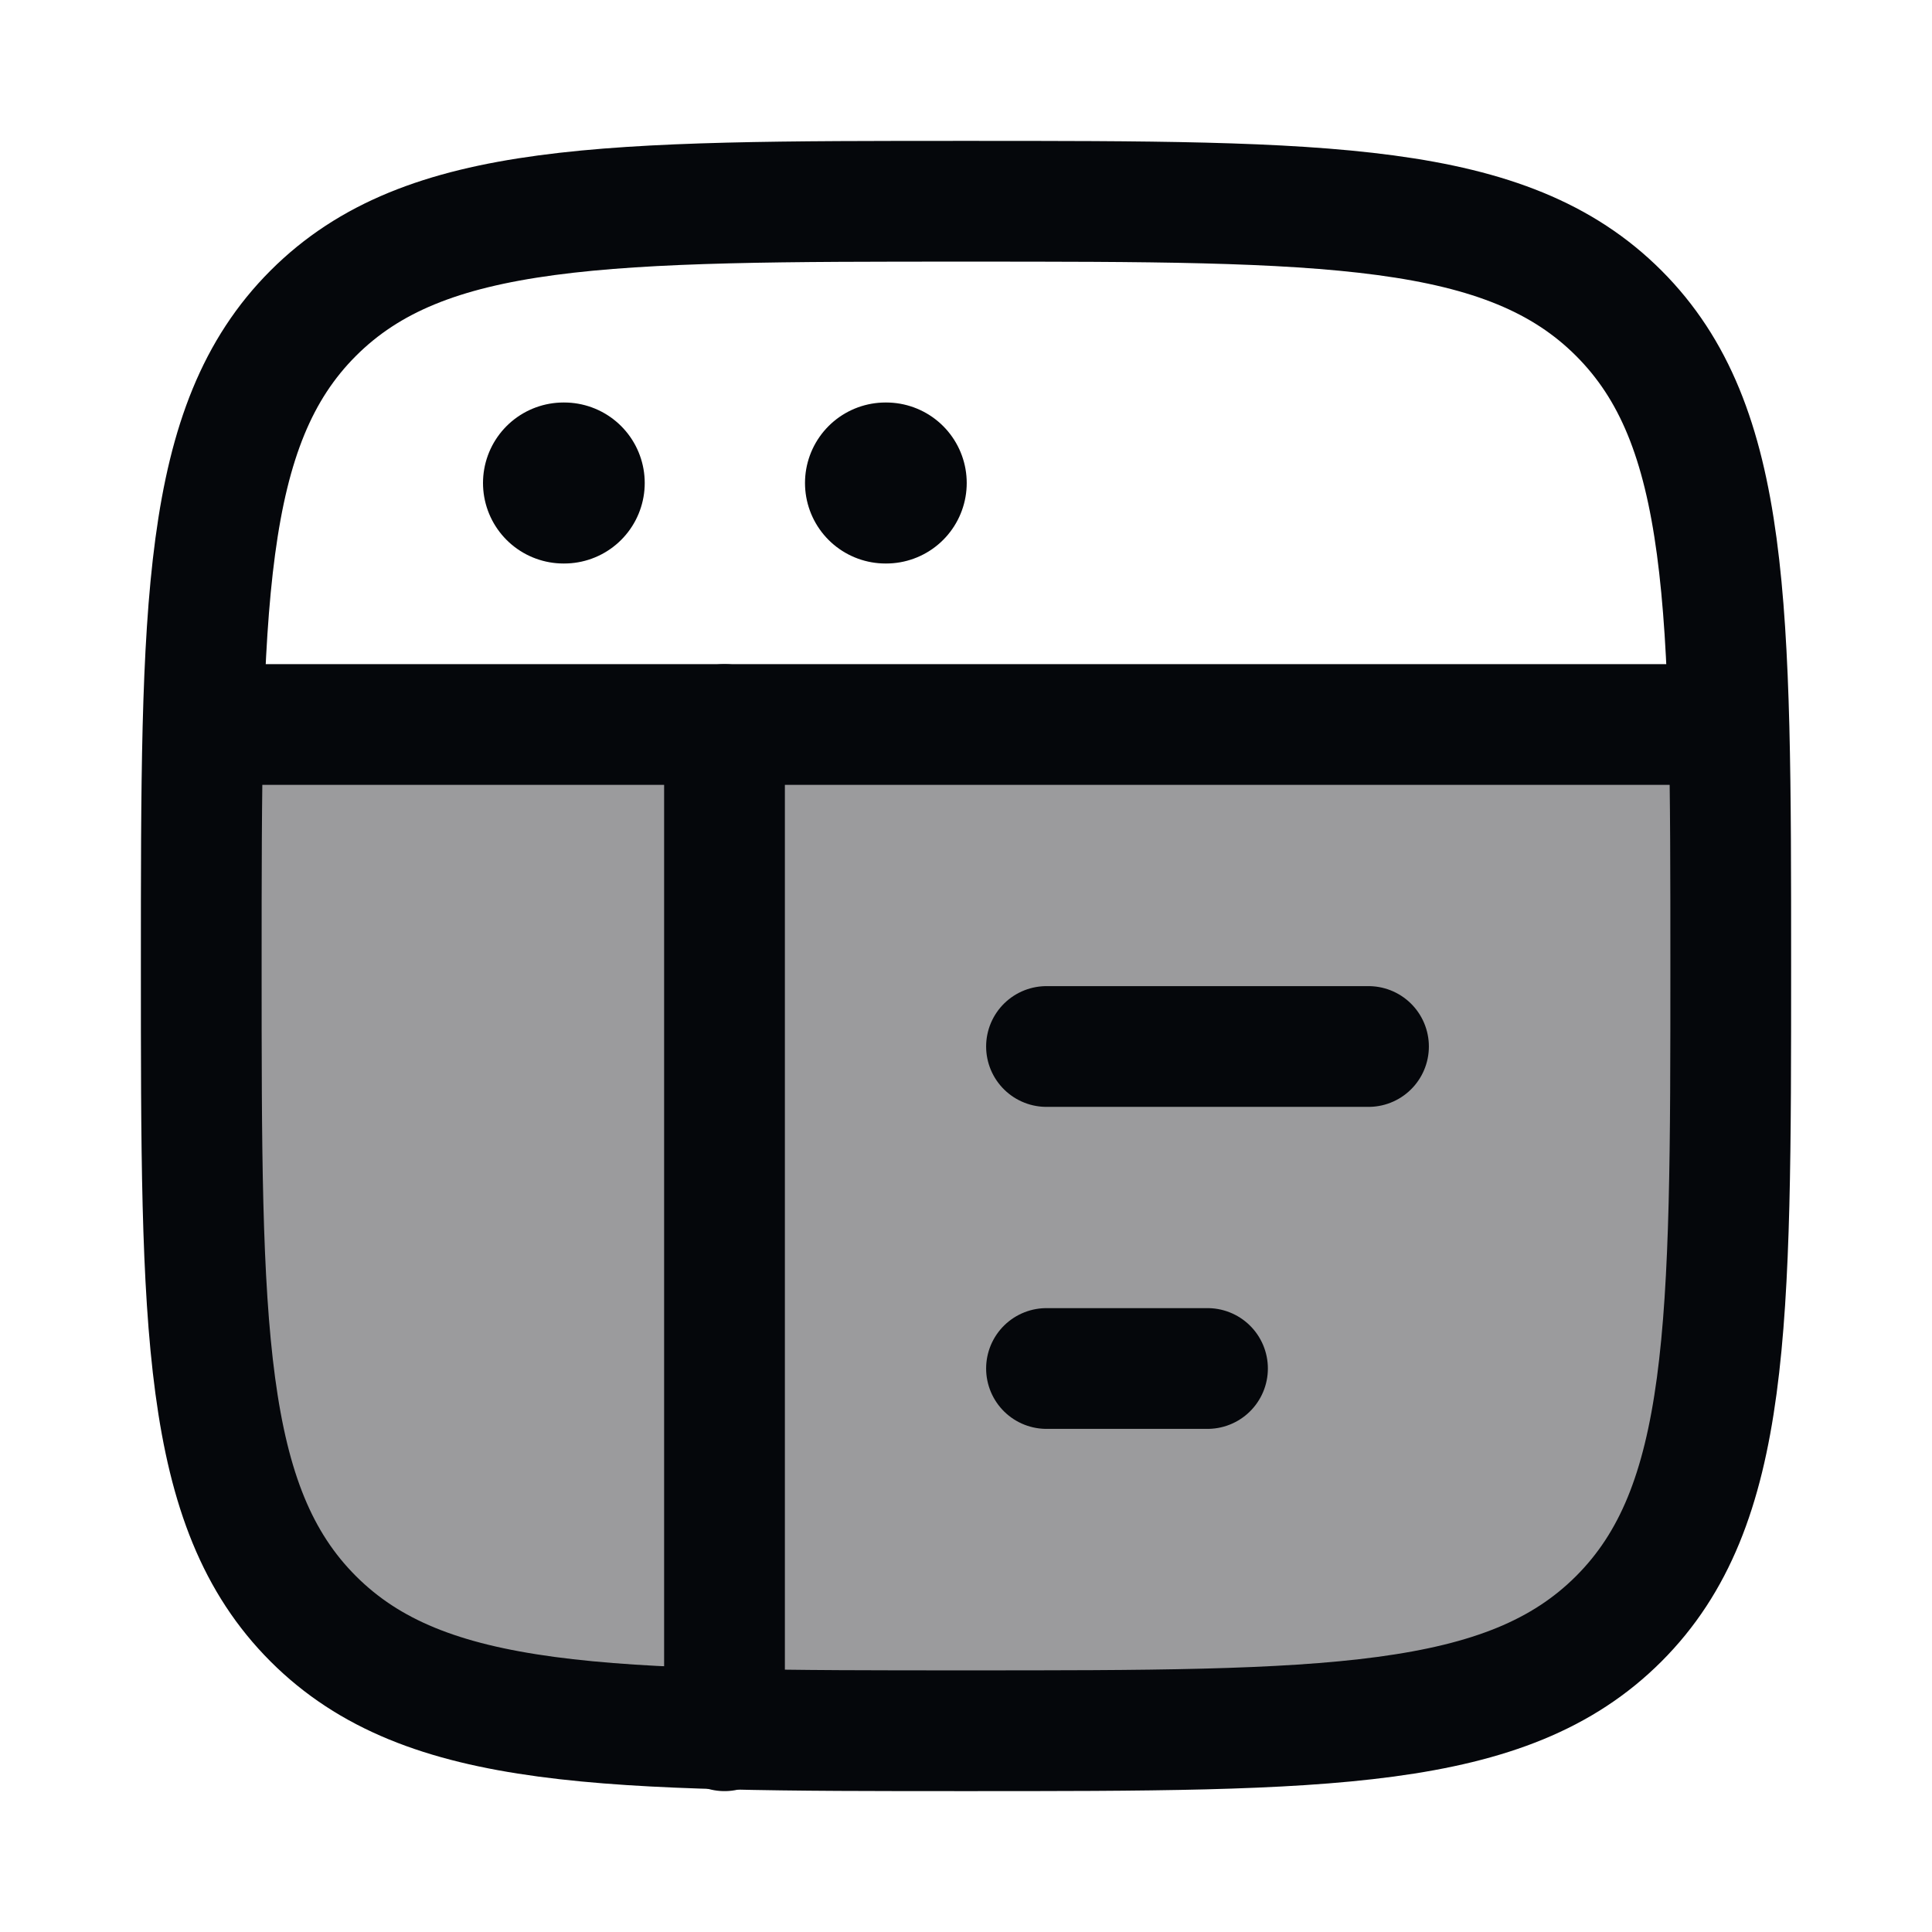
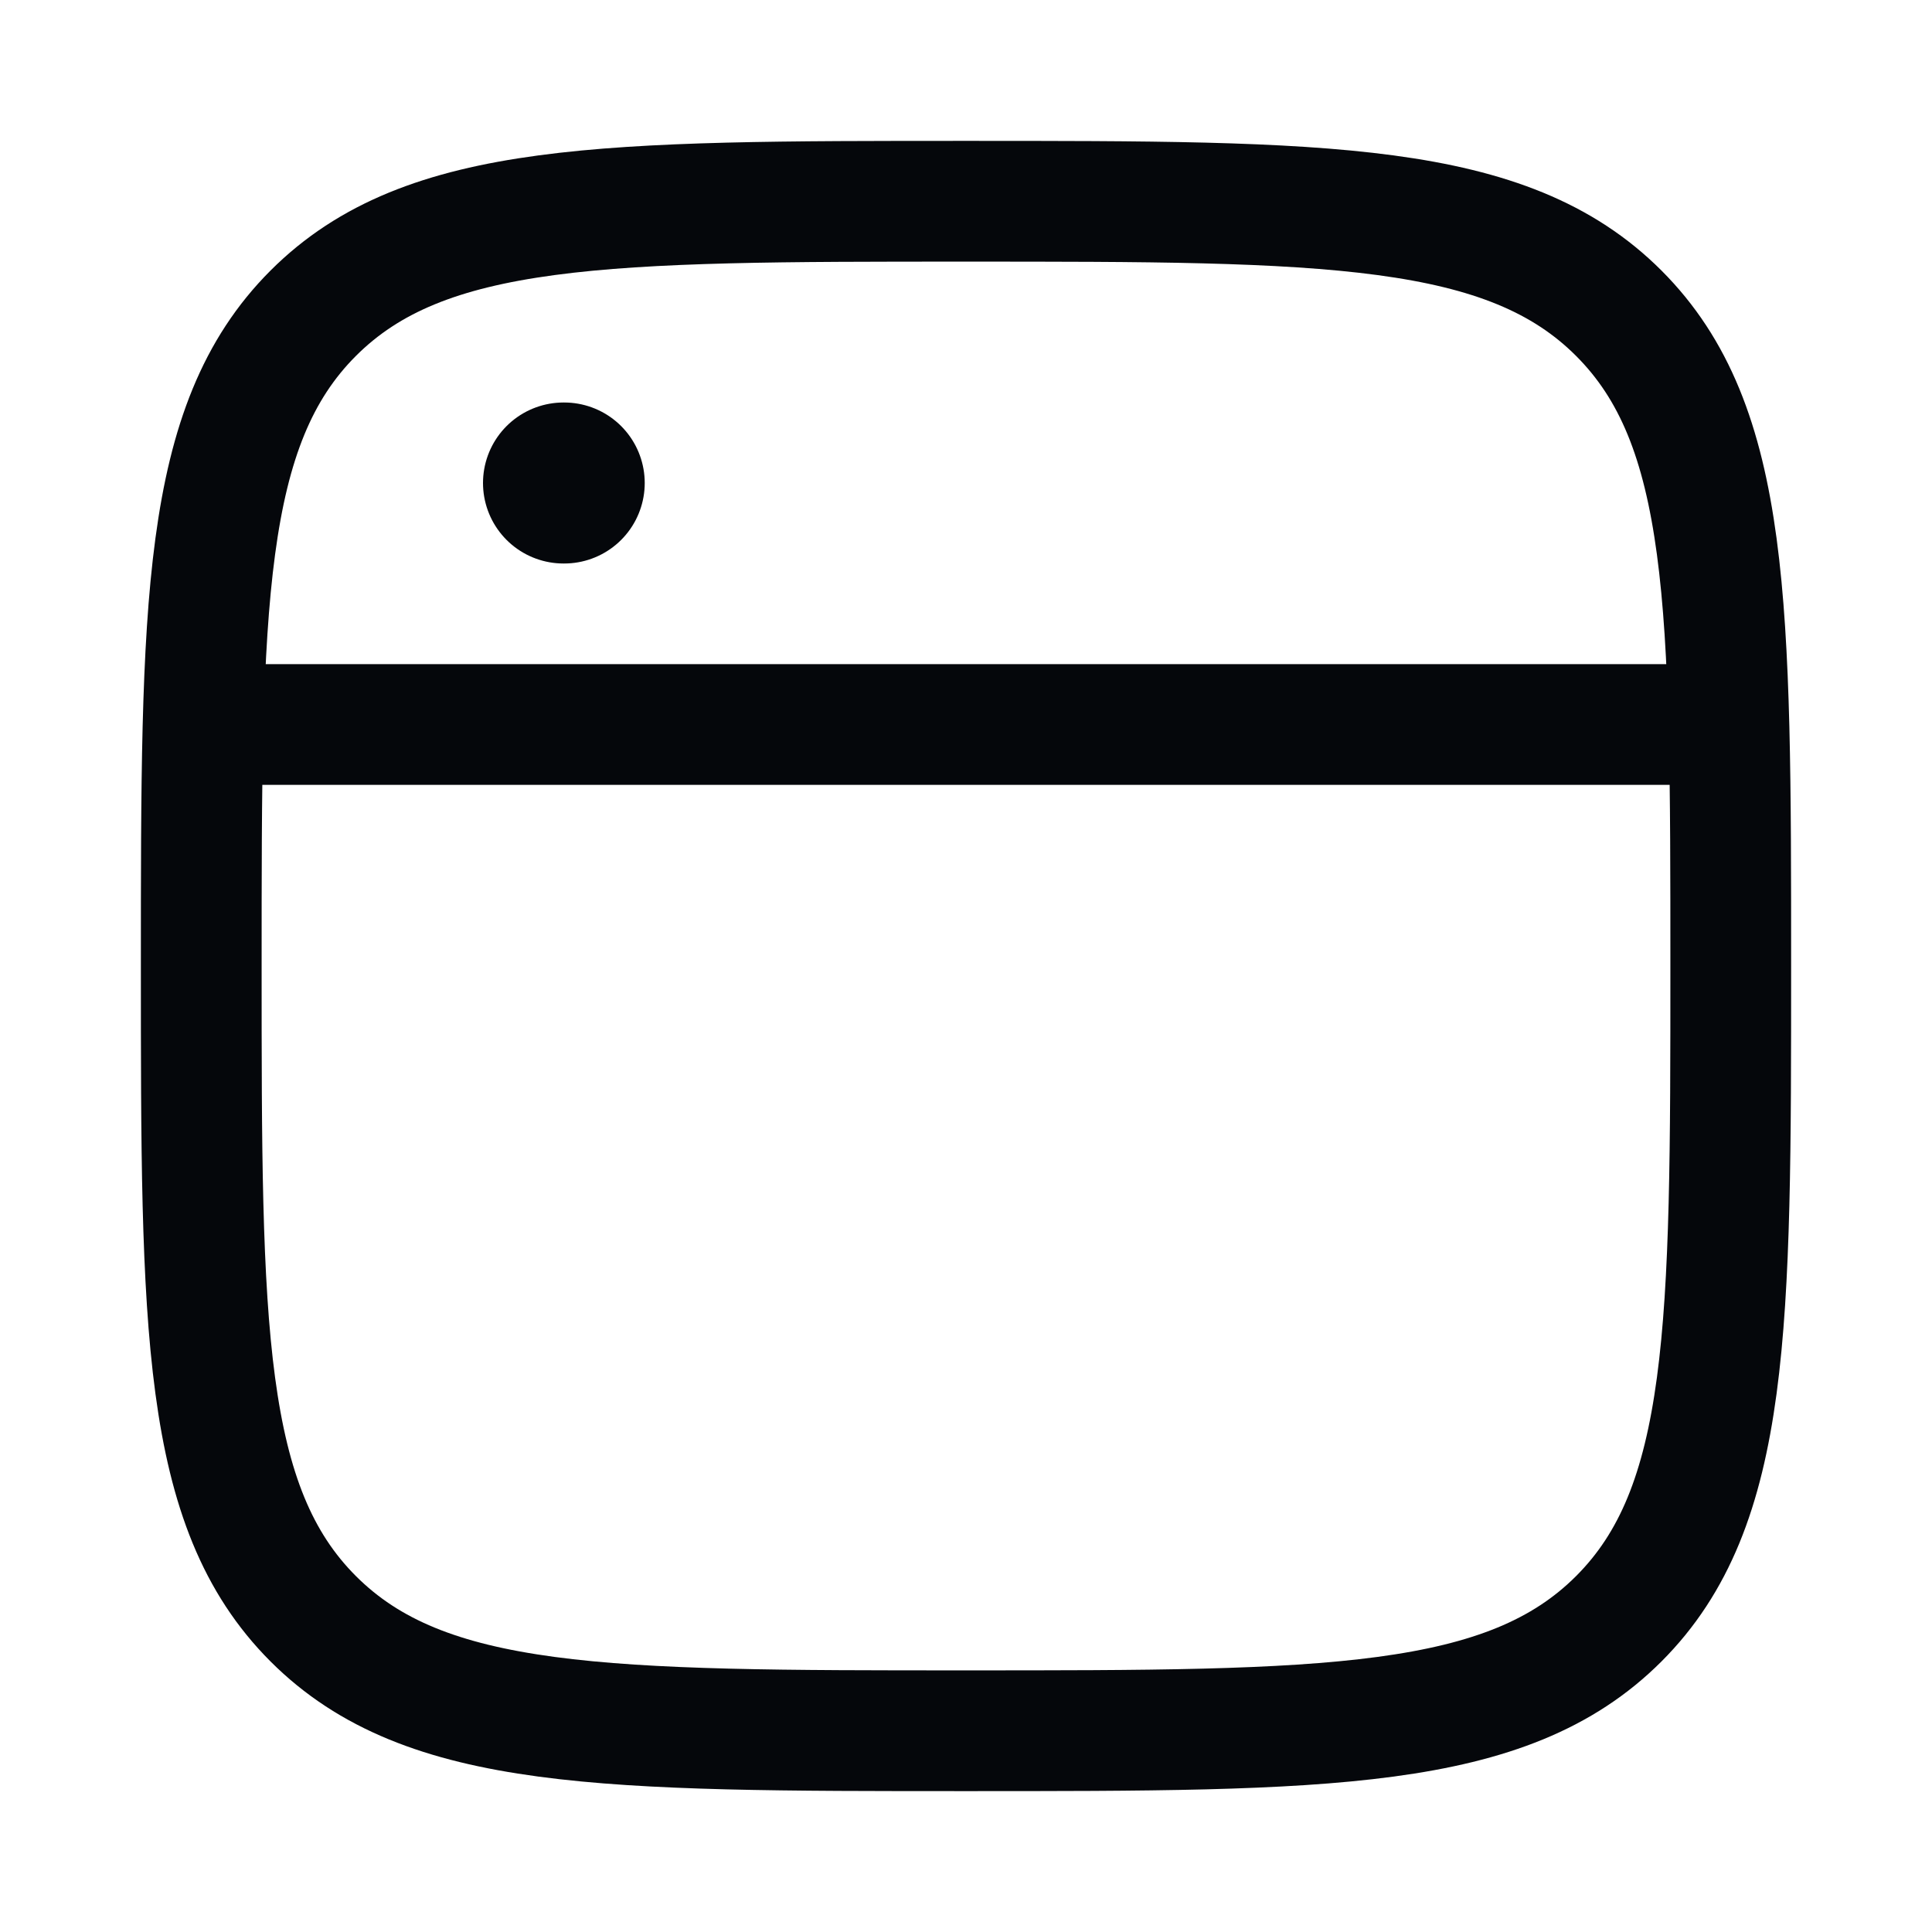
<svg xmlns="http://www.w3.org/2000/svg" width="24" height="24" viewBox="0 0 24 24" fill="none">
-   <path opacity="0.4" d="M3.892 20.109C5.283 21.5 7.522 21.5 12.001 21.5C16.479 21.5 18.718 21.5 20.109 20.109C21.5 18.718 21.5 16.478 21.5 12C21.5 10.151 21.403 10.184 21.305 9H2.501C2.403 10.184 2.501 10.151 2.501 12C2.501 16.478 2.501 18.718 3.892 20.109Z" fill="#05070B" />
  <path d="M2.5 12C2.5 7.522 2.5 5.282 3.891 3.891C5.282 2.5 7.522 2.5 12 2.5C16.478 2.5 18.718 2.5 20.109 3.891C21.5 5.282 21.5 7.522 21.5 12C21.5 16.478 21.5 18.718 20.109 20.109C18.718 21.5 16.478 21.5 12 21.5C7.522 21.5 5.282 21.5 3.891 20.109C2.5 18.718 2.5 16.478 2.5 12Z" stroke="#05070B" stroke-width="1.5" />
  <path d="M2.5 9H21.5" stroke="#05070B" stroke-width="1.5" stroke-linejoin="round" />
-   <path d="M13 13H17" stroke="#05070B" stroke-width="1.5" stroke-linecap="round" stroke-linejoin="round" />
-   <path d="M13 17H15" stroke="#05070B" stroke-width="1.5" stroke-linecap="round" stroke-linejoin="round" />
  <path d="M7 6H7.009" stroke="#05070B" stroke-width="2" stroke-linecap="round" stroke-linejoin="round" />
-   <path d="M11 6H11.009" stroke="#05070B" stroke-width="2" stroke-linecap="round" stroke-linejoin="round" />
-   <path d="M9 9V21.5" stroke="#05070B" stroke-width="1.5" stroke-linecap="round" stroke-linejoin="round" />
</svg>